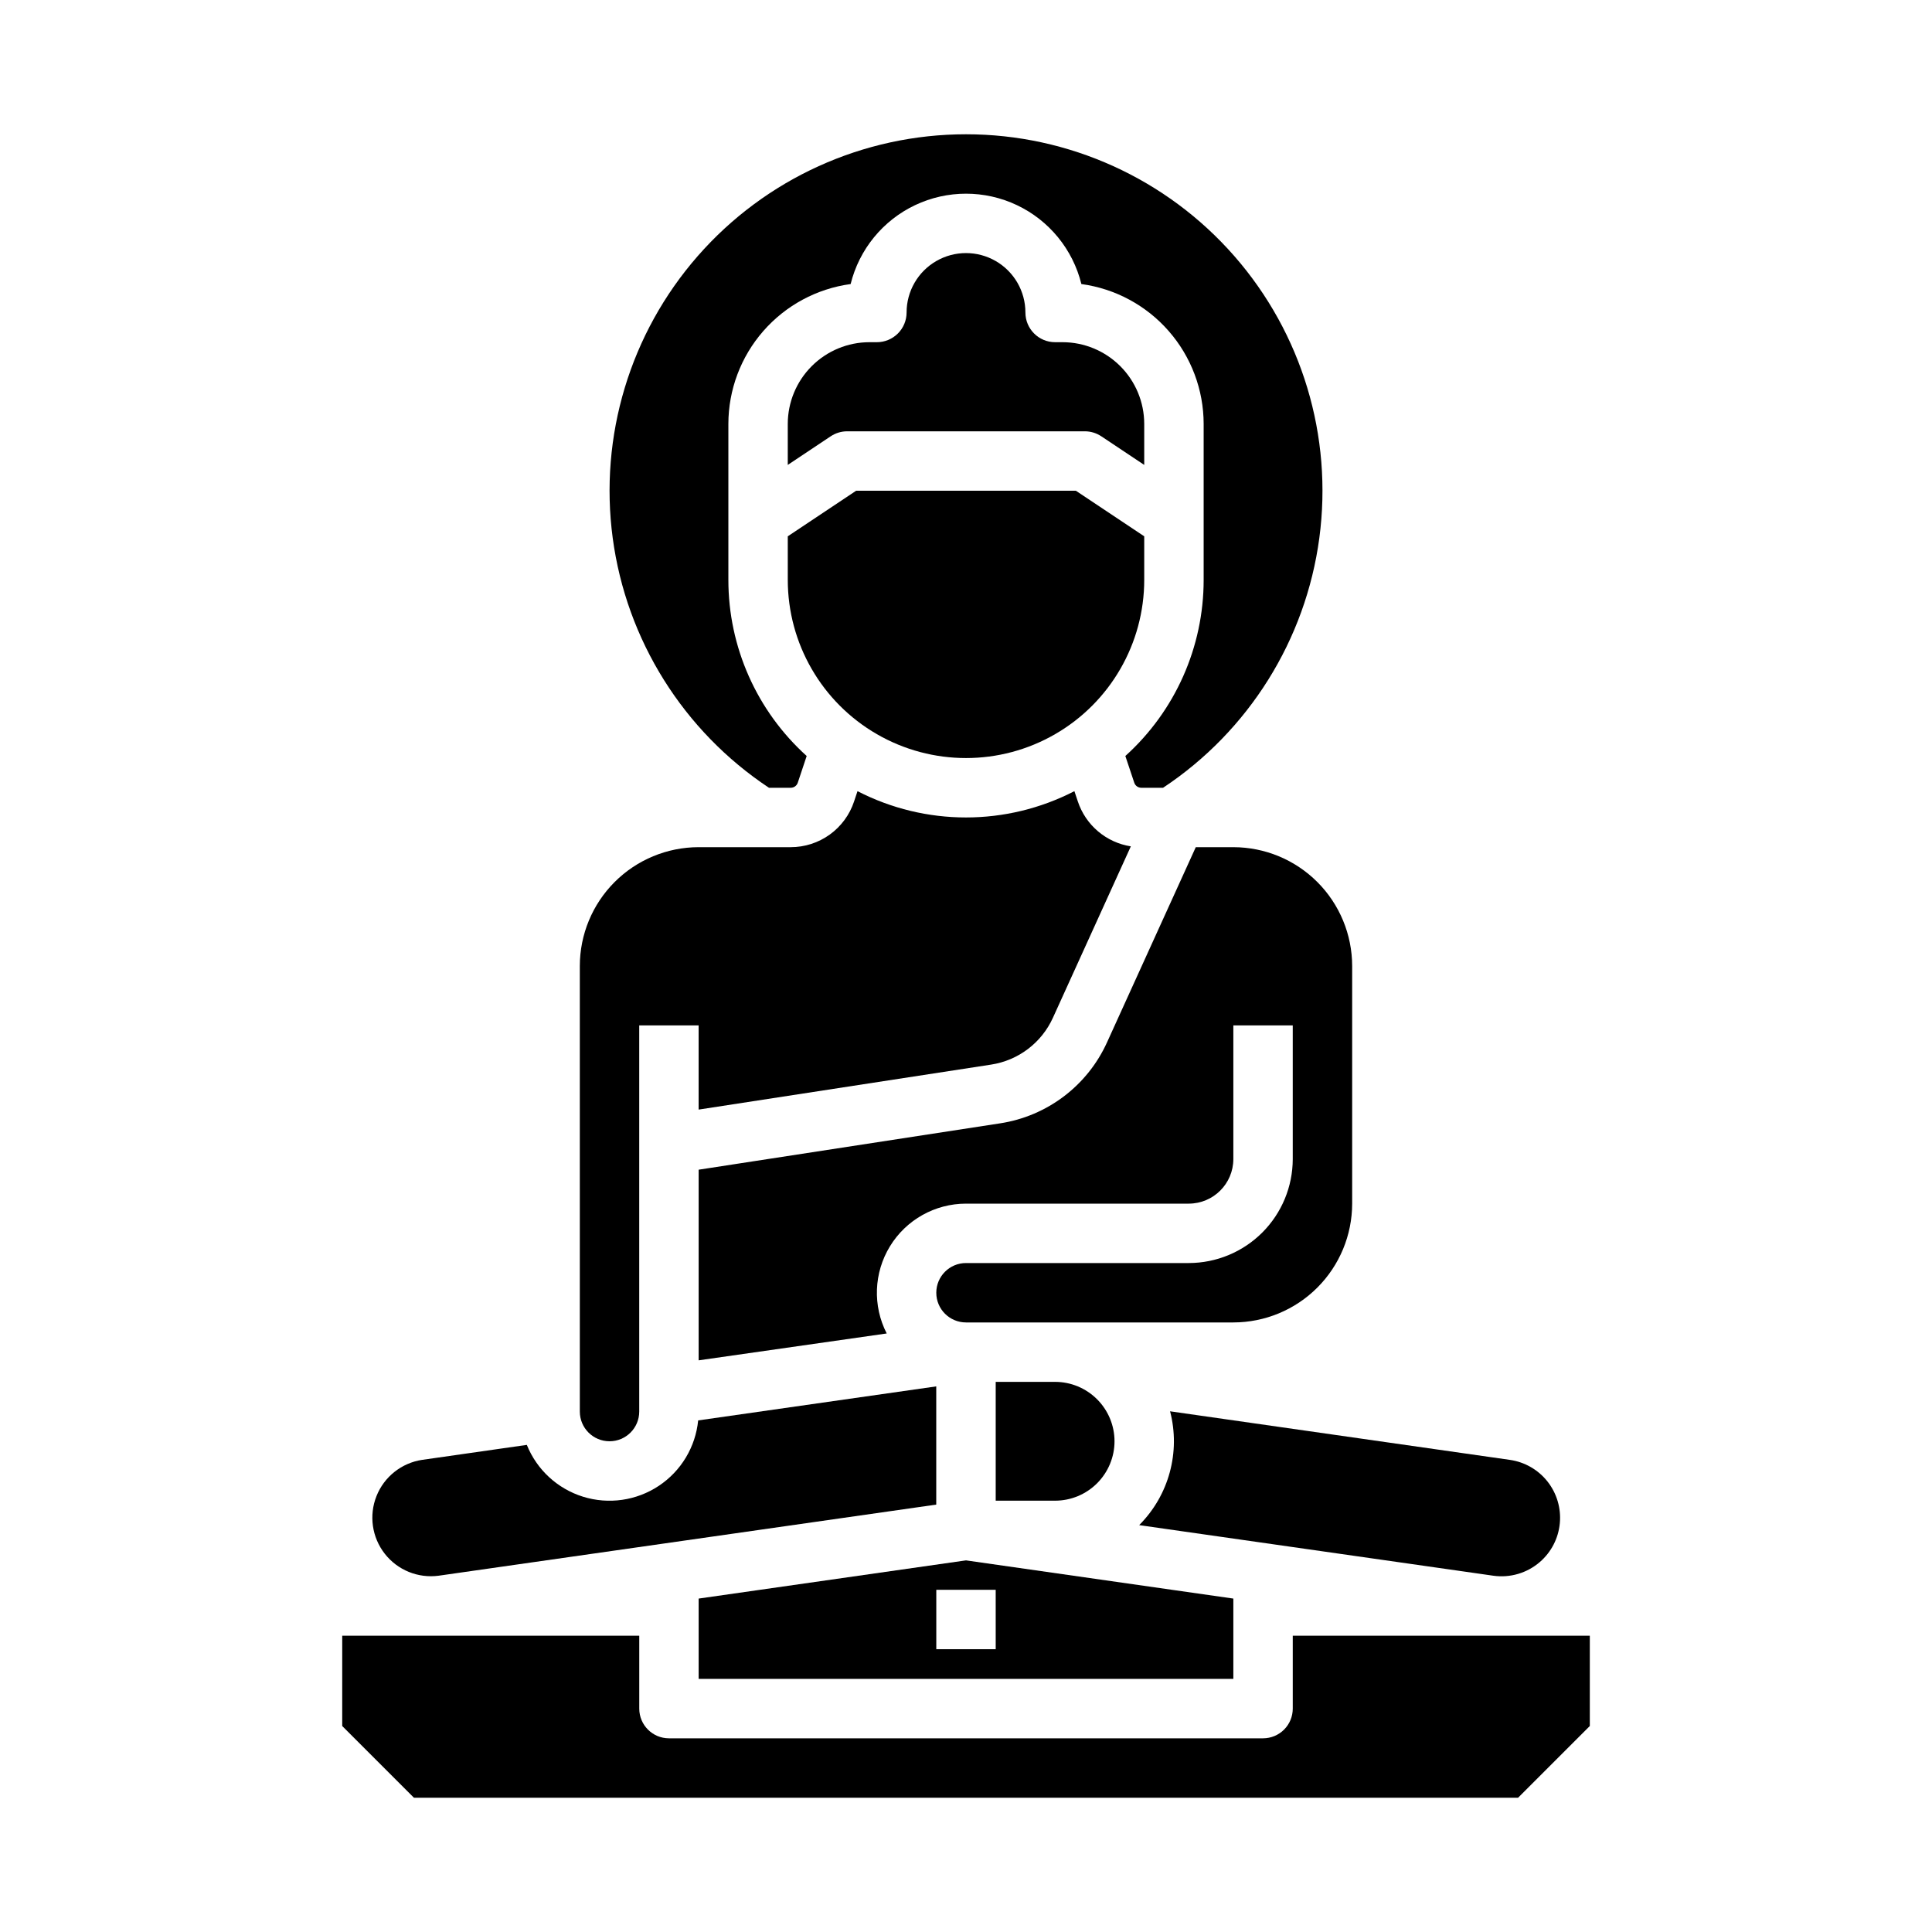
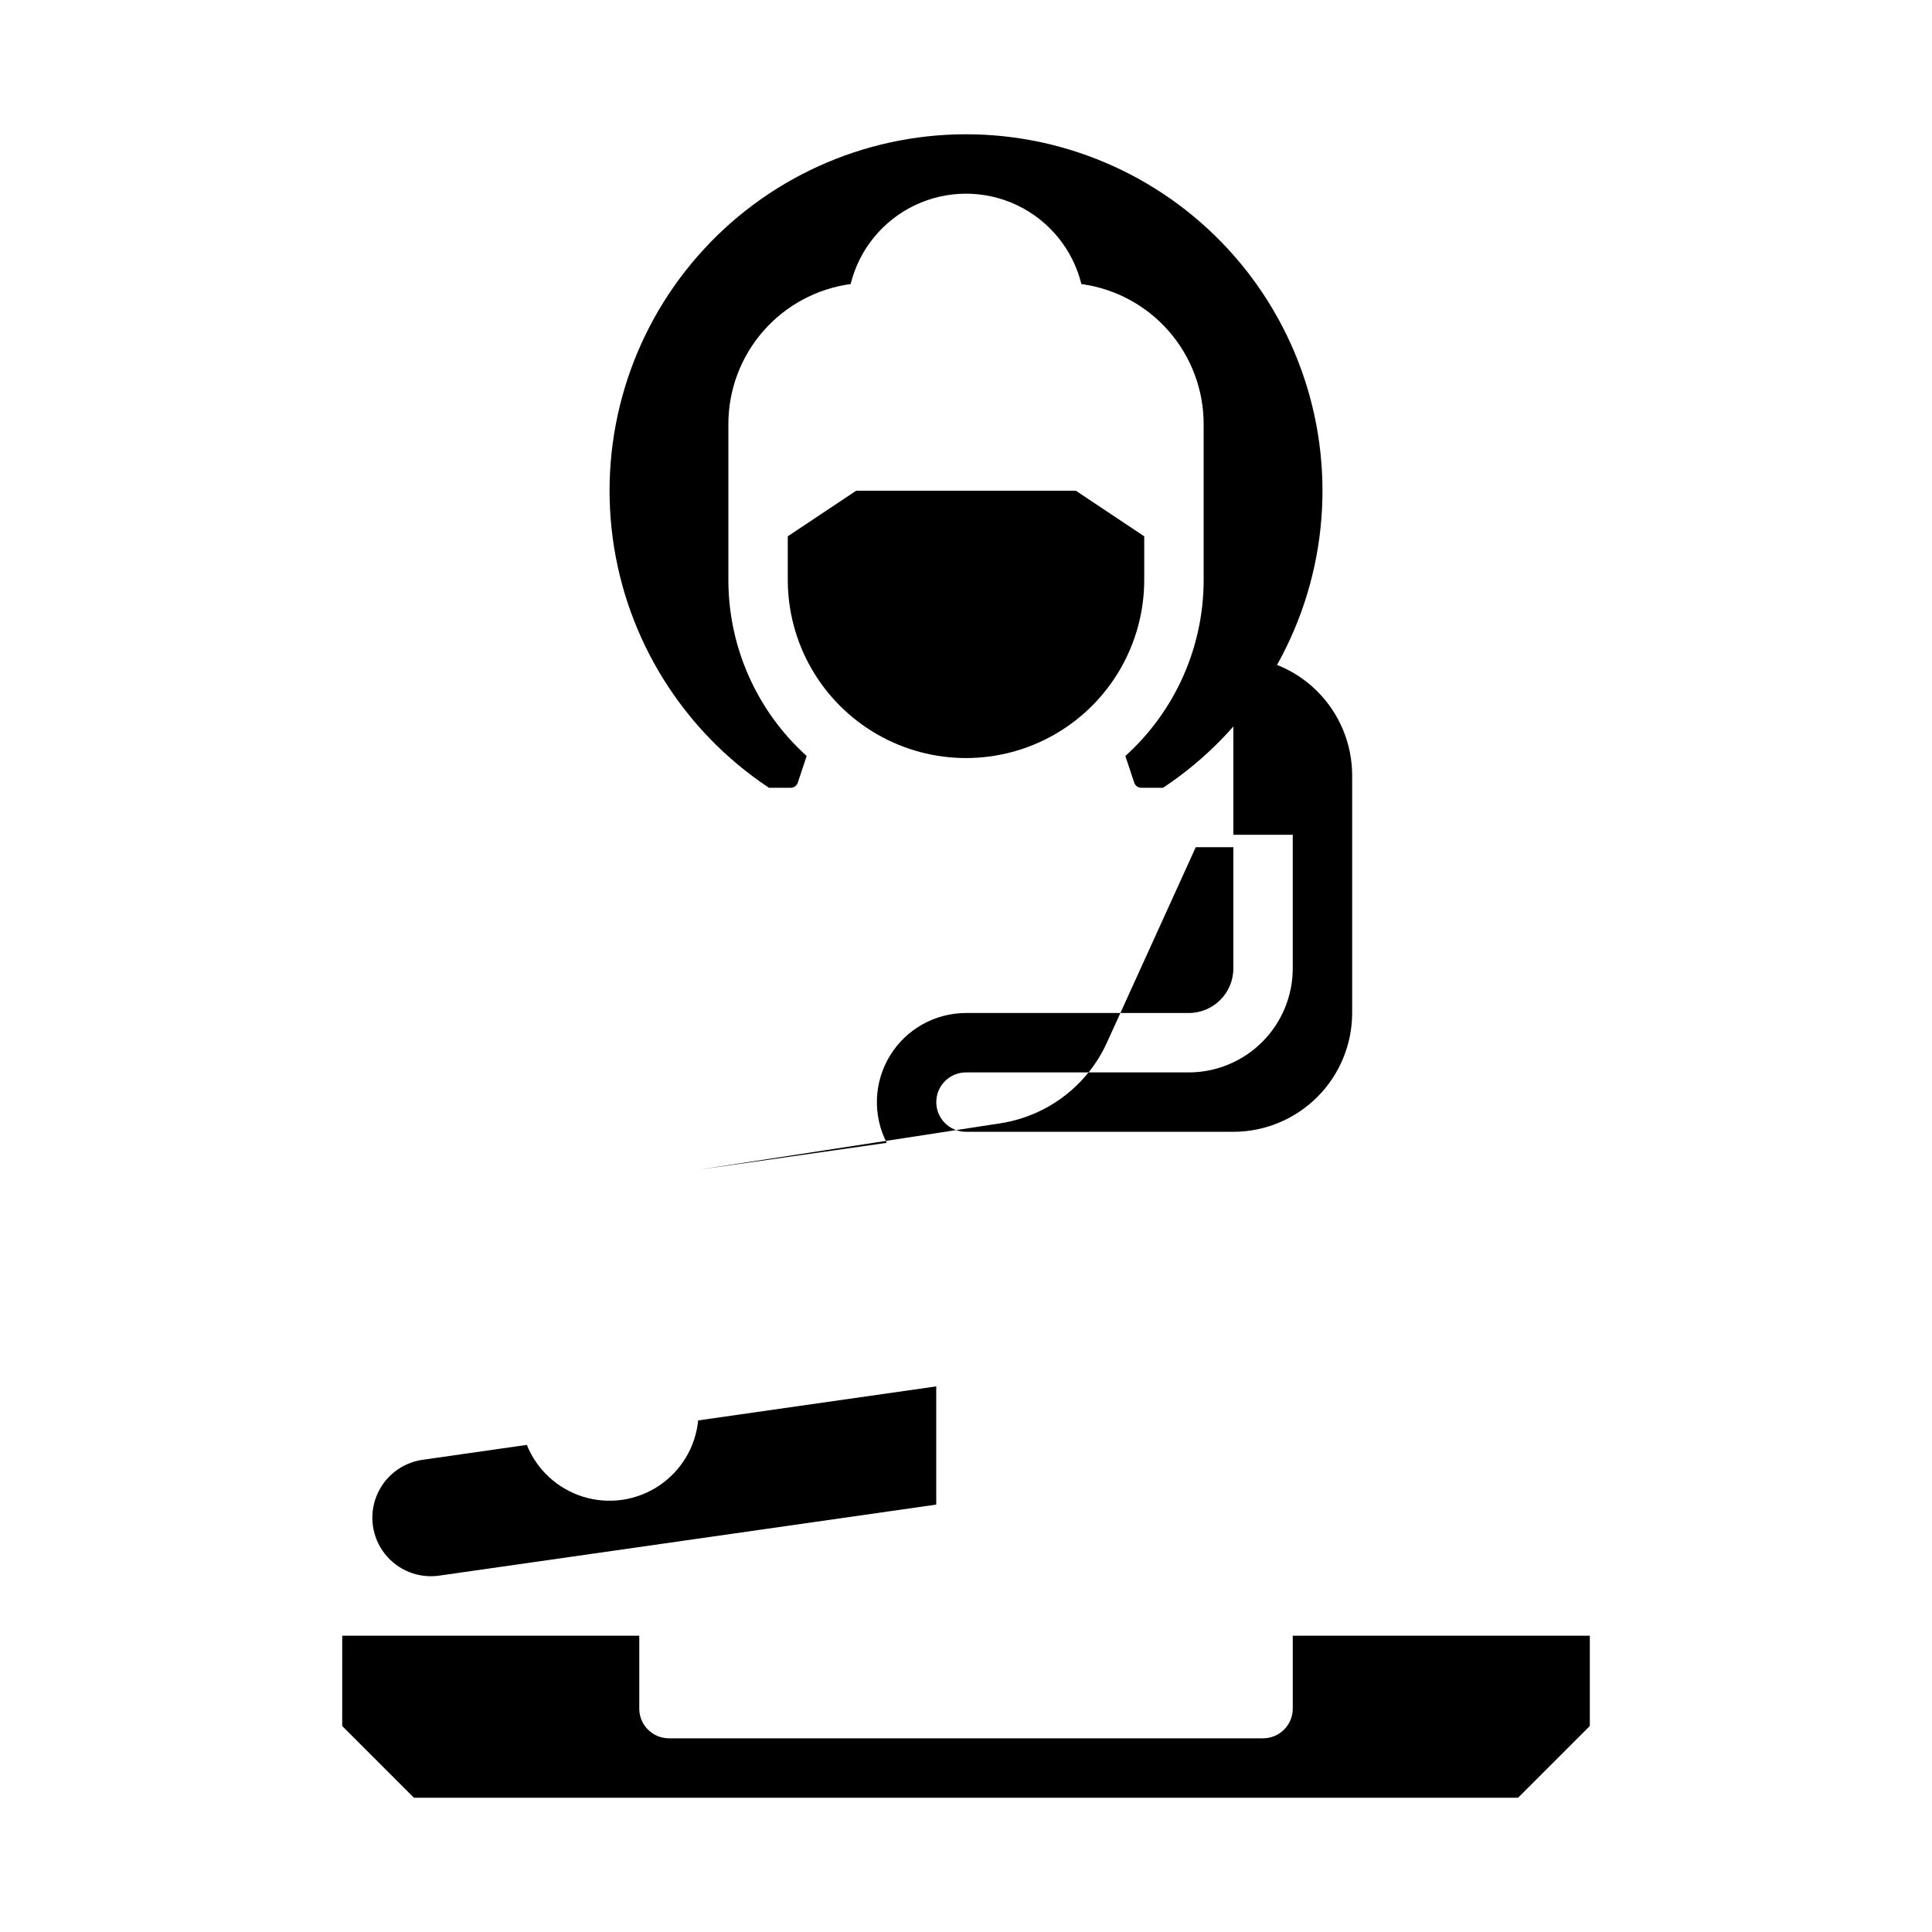
<svg xmlns="http://www.w3.org/2000/svg" fill="#000000" width="800px" height="800px" version="1.1" viewBox="144 144 512 512">
  <g>
-     <path d="m439.36 525.95c-0.004-4.172-1.668-8.176-4.617-11.125-2.953-2.953-6.953-4.613-11.129-4.617h-15.742v31.488h15.742c4.176-0.004 8.176-1.664 11.129-4.617 2.949-2.953 4.613-6.953 4.617-11.129z" />
-     <path d="m470.85 368.51h-9.957l-23.508 51.699c-5.203 11.5-15.875 19.586-28.355 21.488l-79.879 12.285v50.52l49.836-7.121 0.004 0.004c-3.758-7.324-3.434-16.074 0.855-23.098 4.289-7.023 11.926-11.309 20.156-11.312h59.039c6.519-0.008 11.801-5.293 11.809-11.809v-35.426h15.742v35.426c-0.008 7.305-2.914 14.305-8.078 19.473-5.164 5.164-12.168 8.07-19.473 8.078h-59.039c-4.348 0-7.875 3.523-7.875 7.871s3.527 7.871 7.875 7.871h70.848c8.348-0.008 16.352-3.328 22.254-9.23 5.902-5.902 9.223-13.906 9.234-22.254v-62.977c-0.012-8.352-3.332-16.352-9.234-22.258-5.902-5.902-13.906-9.223-22.254-9.23z" />
+     <path d="m470.85 368.51h-9.957l-23.508 51.699c-5.203 11.5-15.875 19.586-28.355 21.488l-79.879 12.285l49.836-7.121 0.004 0.004c-3.758-7.324-3.434-16.074 0.855-23.098 4.289-7.023 11.926-11.309 20.156-11.312h59.039c6.519-0.008 11.801-5.293 11.809-11.809v-35.426h15.742v35.426c-0.008 7.305-2.914 14.305-8.078 19.473-5.164 5.164-12.168 8.07-19.473 8.078h-59.039c-4.348 0-7.875 3.523-7.875 7.871s3.527 7.871 7.875 7.871h70.848c8.348-0.008 16.352-3.328 22.254-9.23 5.902-5.902 9.223-13.906 9.234-22.254v-62.977c-0.012-8.352-3.332-16.352-9.234-22.258-5.902-5.902-13.906-9.223-22.254-9.23z" />
    <path d="m347.78 352.77h5.766c0.848 0.004 1.602-0.539 1.871-1.344l2.363-7.086-0.004 0.004c-13.215-11.918-20.758-28.883-20.75-46.676v-41.328c0.012-9.051 3.297-17.789 9.254-24.602 5.957-6.816 14.18-11.242 23.145-12.461 2.266-9.18 8.535-16.855 17.078-20.91 8.543-4.051 18.453-4.051 26.996 0 8.543 4.055 14.812 11.73 17.078 20.91 8.969 1.219 17.188 5.644 23.145 12.461 5.957 6.812 9.246 15.551 9.258 24.602v41.328c0.004 17.793-7.535 34.758-20.754 46.68l2.363 7.074c0.266 0.805 1.02 1.348 1.871 1.348h5.766-0.004c22.699-15.059 37.797-39.18 41.41-66.18 3.617-27-4.602-54.242-22.539-74.742s-43.852-32.262-71.09-32.262-53.152 11.762-71.09 32.262-26.152 47.742-22.539 74.742c3.617 27 18.711 51.121 41.41 66.18z" />
-     <path d="m329.15 567.64v21.285h141.7v-21.285l-70.848-10.125zm78.723 13.414h-15.746v-15.742h15.742z" />
-     <path d="m552.09 557.94c3.012-2.609 4.902-6.277 5.277-10.246 0.379-3.965-0.785-7.926-3.25-11.059-2.465-3.129-6.043-5.191-9.988-5.754l-90.047-12.871c2.812 10.793-0.301 22.27-8.188 30.164l93.84 13.406c4.449 0.633 8.957-0.695 12.355-3.641z" />
    <path d="m352.77 297.66c0 16.871 9.004 32.465 23.617 40.902 14.613 8.438 32.617 8.438 47.23 0s23.617-24.031 23.617-40.902v-11.535l-18.129-12.082h-58.207l-18.129 12.082z" />
    <path d="m283.62 526.91-27.75 3.969v-0.004c-5.449 0.824-10.055 4.477-12.094 9.598-2.039 5.117-1.207 10.938 2.188 15.281 3.391 4.344 8.832 6.559 14.293 5.824l131.86-18.844v-31.328l-63.094 9.016c-0.699 7.062-4.539 13.438-10.453 17.355-5.914 3.922-13.281 4.973-20.059 2.867-6.777-2.109-12.246-7.152-14.895-13.734z" />
    <path d="m234.69 601.41 19.004 19.004h292.62l19.004-19.004v-23.926h-78.723v19.316c0 2.086-0.828 4.09-2.305 5.566-1.477 1.473-3.481 2.305-5.566 2.305h-157.44c-4.348 0-7.871-3.523-7.871-7.871v-19.316h-78.719z" />
-     <path d="m297.66 518.08c0 4.348 3.523 7.871 7.871 7.871s7.871-3.523 7.871-7.871v-102.34h15.742v22.312l77.484-11.918c7.227-1.102 13.406-5.781 16.418-12.441l20.637-45.402c-3.207-0.5-6.215-1.879-8.695-3.977-2.477-2.102-4.328-4.84-5.352-7.926l-0.91-2.723c-18.031 9.293-39.441 9.293-57.477 0l-0.91 2.727v0.004c-1.168 3.527-3.426 6.598-6.441 8.773-3.016 2.172-6.641 3.344-10.359 3.34h-24.395c-8.348 0.008-16.352 3.328-22.254 9.23-5.902 5.906-9.223 13.906-9.23 22.258z" />
-     <path d="m431.49 258.3c1.551 0 3.07 0.461 4.367 1.324l11.375 7.586v-10.875c-0.008-5.742-2.289-11.242-6.348-15.301-4.059-4.059-9.562-6.344-15.301-6.348h-1.969c-4.348 0-7.871-3.527-7.871-7.875 0-5.625-3-10.82-7.871-13.633s-10.875-2.812-15.746 0-7.871 8.008-7.871 13.633c0 2.09-0.828 4.09-2.305 5.566-1.477 1.477-3.481 2.309-5.566 2.309h-1.969c-5.738 0.004-11.242 2.289-15.301 6.348-4.059 4.059-6.34 9.559-6.348 15.301v10.875l11.379-7.586c1.293-0.863 2.812-1.324 4.367-1.324z" />
  </g>
</svg>